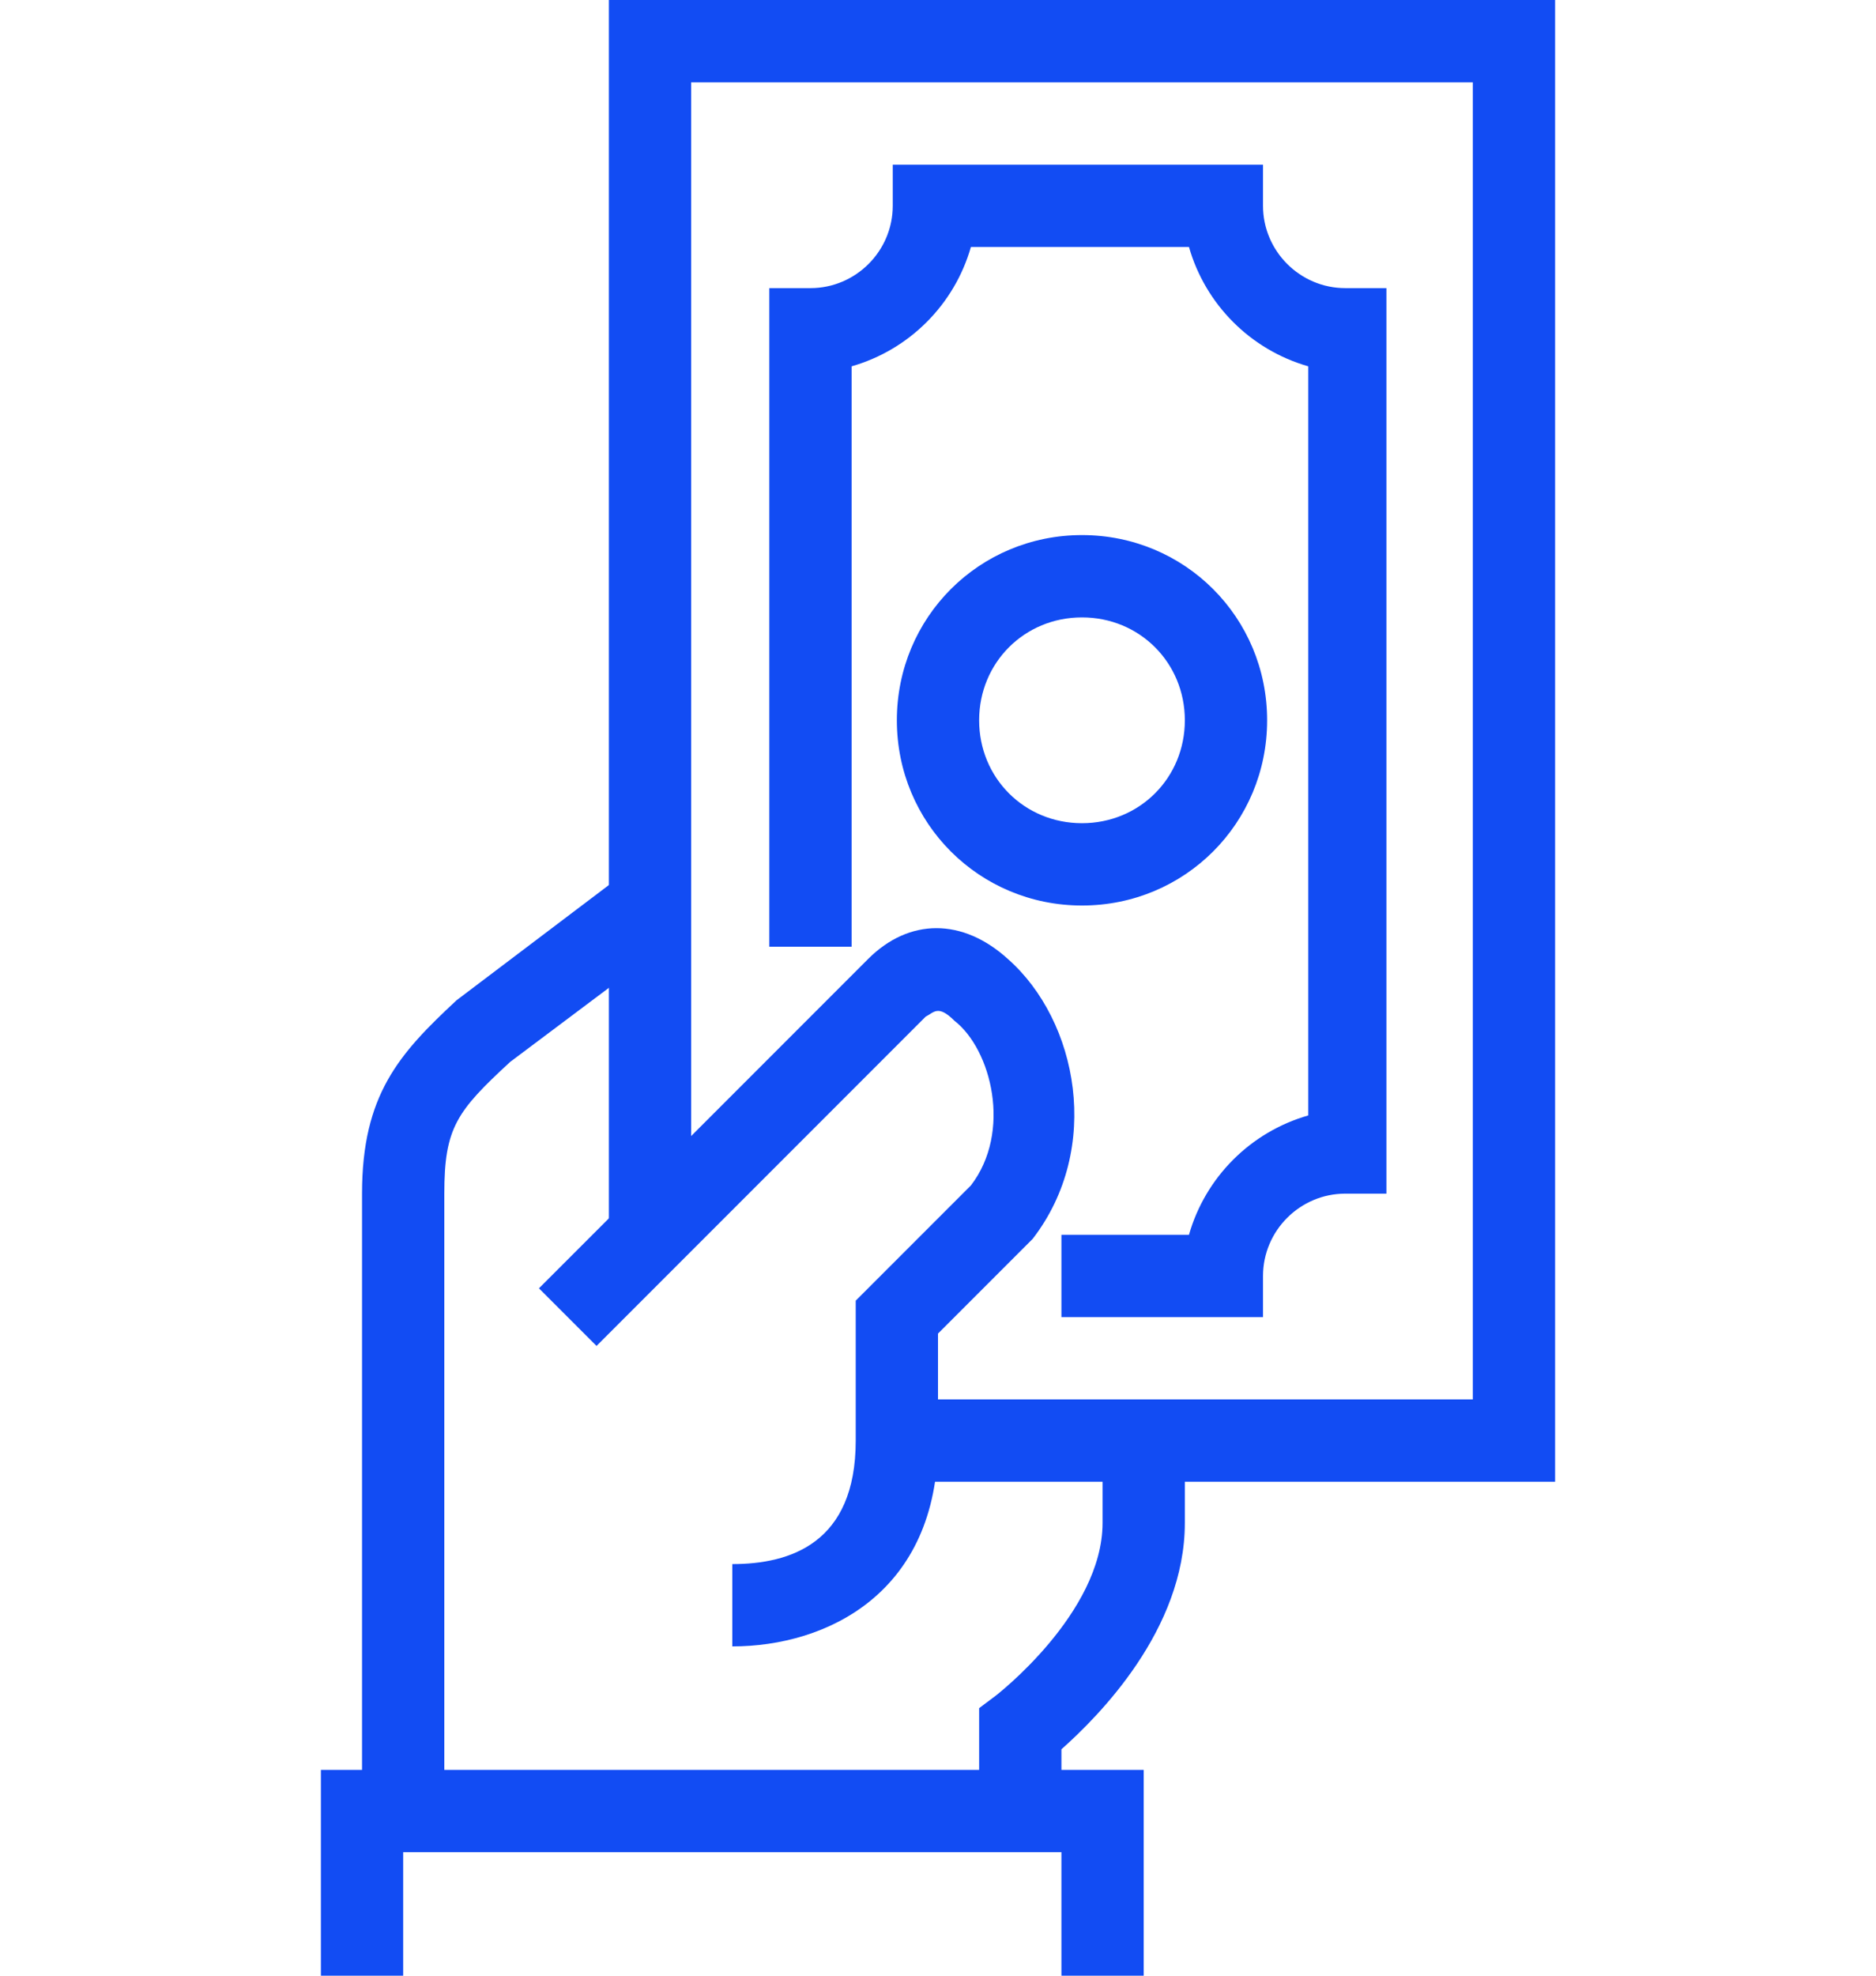
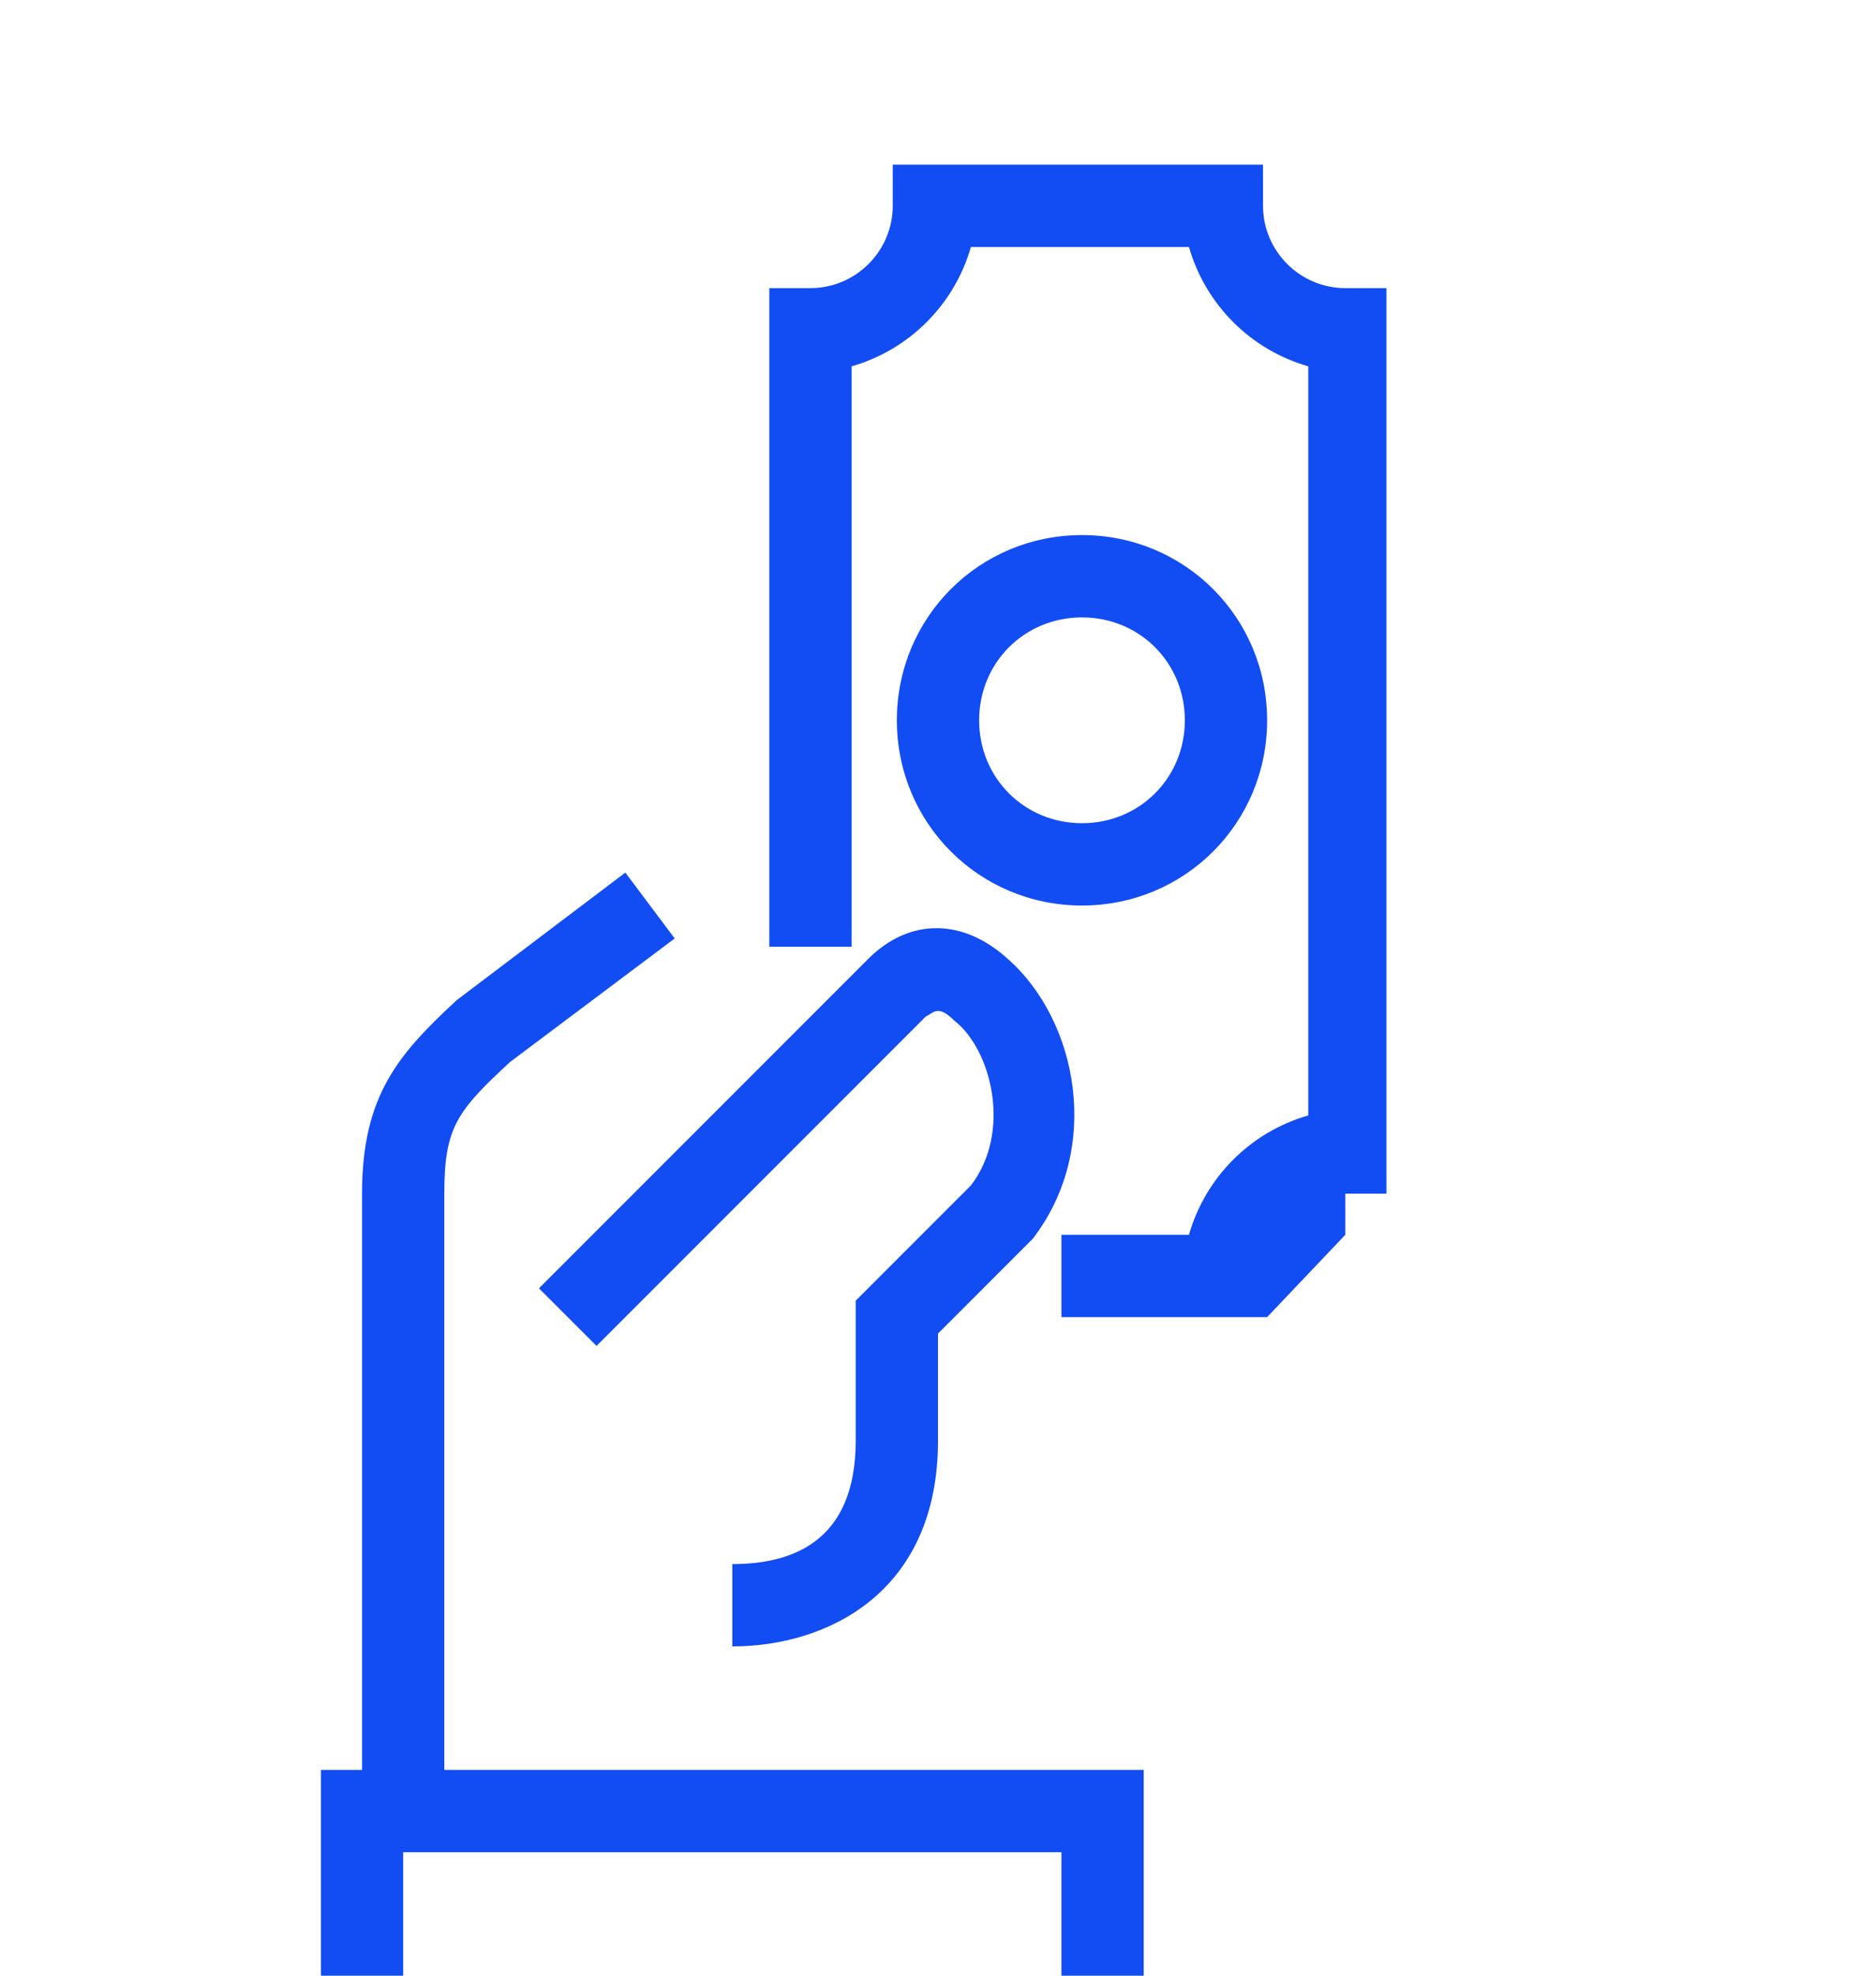
<svg xmlns="http://www.w3.org/2000/svg" preserveAspectRatio="xMidYMid meet" data-bbox="16.2 6.7 30 48" viewBox="16.2 6.7 30 48" width="95" height="100" data-type="color" role="presentation" aria-hidden="true" aria-label="">
  <defs>
    <style>#comp-lh4ou1ok__item2 svg [data-color="1"] {fill: #124CF3;}</style>
  </defs>
  <g>
-     <path d="M34.2 50.7h-2v-2.5l.4-.3s2.6-2 2.6-4.2v-2h2v2c0 2.6-2.1 4.7-3 5.5v1.5z" fill="#124CF3" data-color="1" />
    <path d="M17.2 50.7v-15c0-2.4.9-3.4 2.3-4.7l4.1-3.1 1.2 1.6-4 3c-1.3 1.2-1.6 1.6-1.6 3.2v15h-2z" fill="#124CF3" data-color="1" />
    <path fill="#124CF3" d="M36.2 54.7h-2v-3h-16v3h-2v-5h20v5z" data-color="1" />
-     <path fill="#124CF3" d="M46.2 42.7h-16v-2h14v-32h-19v28h-2v-30h23v36z" data-color="1" />
-     <path d="M39.2 38.7h-5v-2h3.1c.4-1.4 1.5-2.5 2.9-2.9V15.6c-1.4-.4-2.5-1.5-2.9-2.9H32c-.4 1.4-1.5 2.5-2.9 2.9v14.1h-2v-16h1c1.1 0 2-.9 2-2v-1h9v1c0 1.1.9 2 2 2h1v22h-1c-1.1 0-2 .9-2 2v1z" fill="#124CF3" data-color="1" />
+     <path d="M39.2 38.7h-5v-2h3.1c.4-1.4 1.5-2.5 2.9-2.9V15.6c-1.4-.4-2.5-1.5-2.9-2.9H32c-.4 1.4-1.5 2.5-2.9 2.9v14.1h-2v-16h1c1.1 0 2-.9 2-2v-1h9v1c0 1.1.9 2 2 2h1v22h-1v1z" fill="#124CF3" data-color="1" />
    <path d="M34.7 28.7c-2.5 0-4.5-2-4.5-4.5s2-4.5 4.5-4.5 4.5 2 4.5 4.5-2 4.5-4.5 4.5zm0-7c-1.4 0-2.5 1.1-2.5 2.5s1.1 2.5 2.5 2.5 2.5-1.1 2.5-2.5-1.1-2.5-2.5-2.5z" fill="#124CF3" data-color="1" />
    <path d="M26.2 46.7v-2c1.4 0 3-.5 3-3v-3.4l2.8-2.8c1-1.3.5-3.3-.4-4-.4-.4-.5-.2-.7-.1l-8 8-1.4-1.4 8-8c1-1 2.3-1 3.4 0 1.7 1.5 2.3 4.6.6 6.8l-.1.1-2.2 2.2v2.6c0 3.7-2.7 5-5 5z" fill="#124CF3" data-color="1" />
  </g>
</svg>